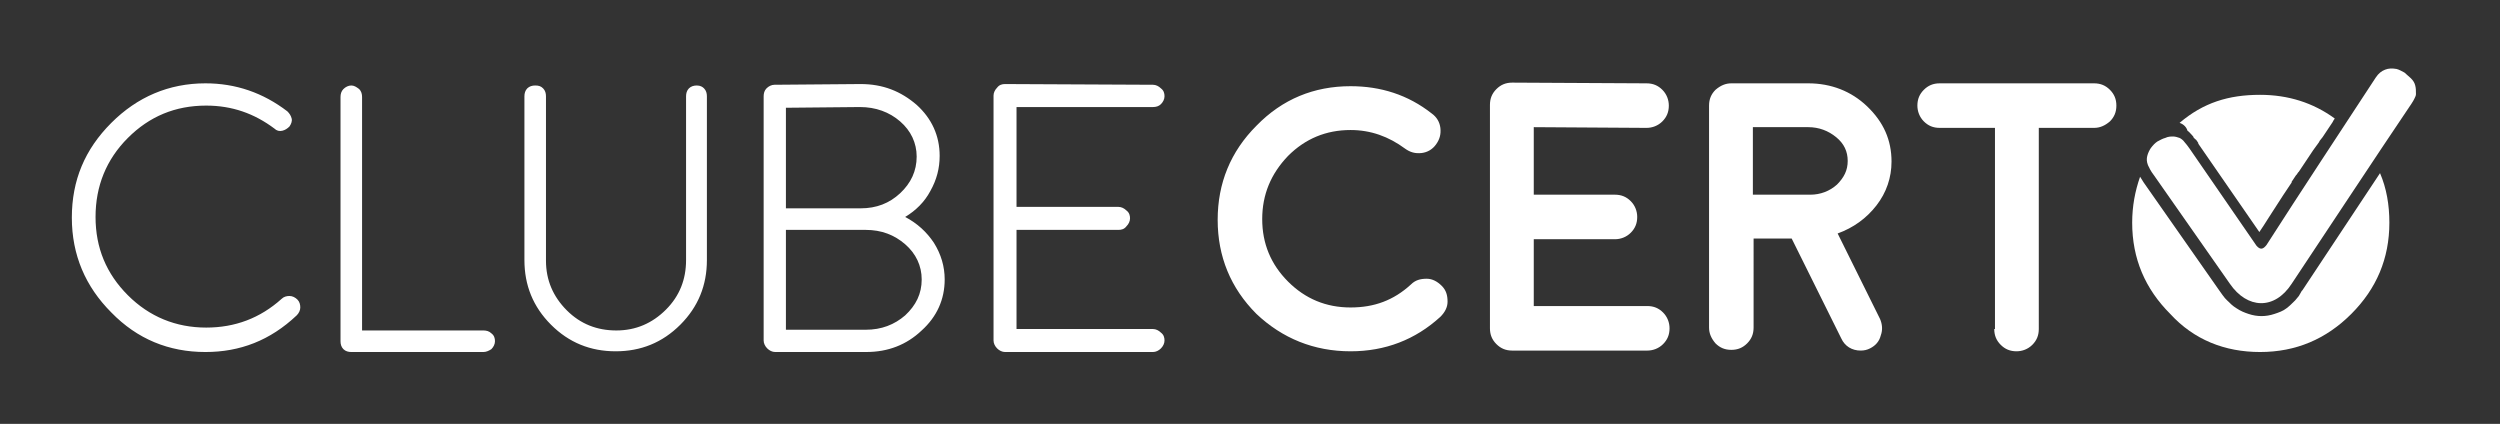
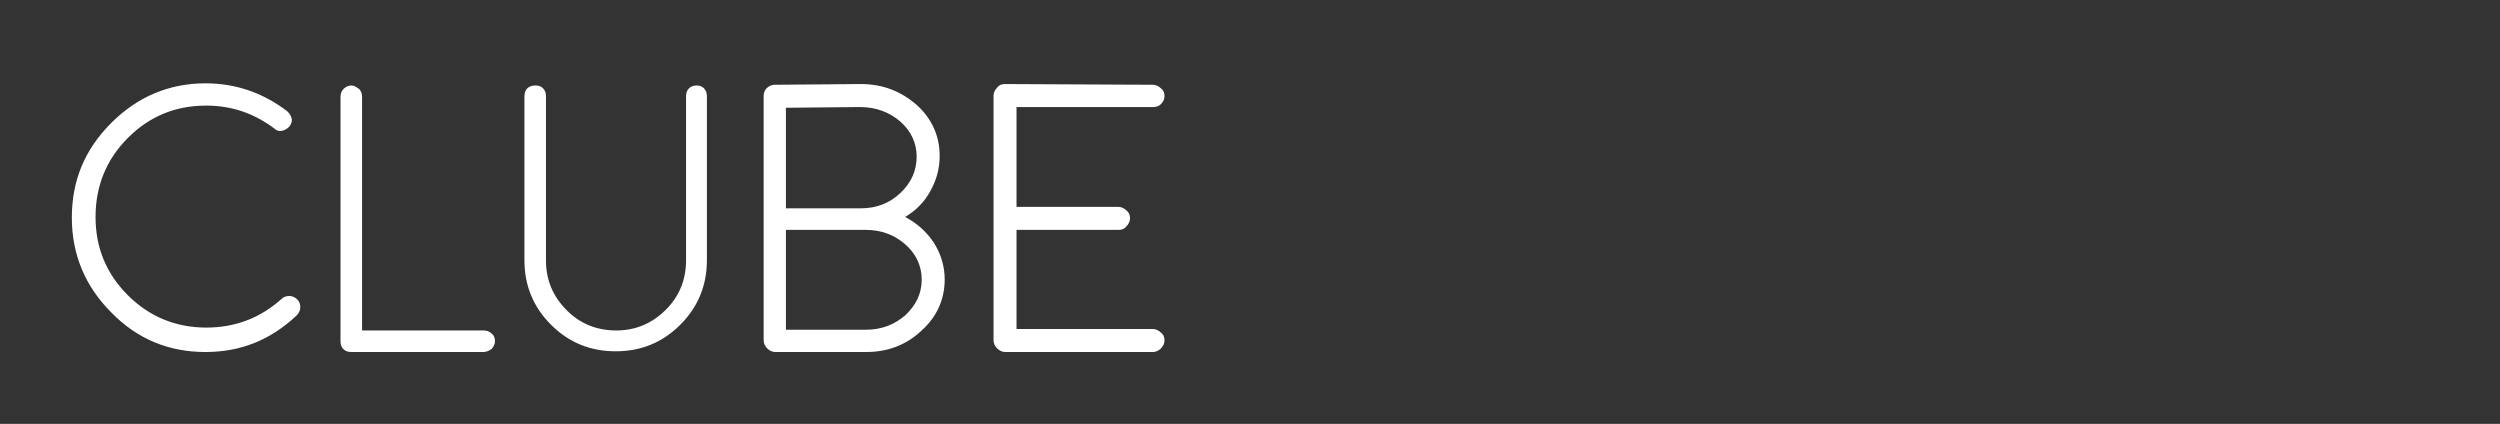
<svg xmlns="http://www.w3.org/2000/svg" version="1.1" id="Layer_1" x="0px" y="0px" viewBox="0 0 348 59" style="enable-background:new 0 0 348 59;" xml:space="preserve">
  <rect x="0" y="0" width="348" height="59" fill="#333333" stroke="none" />
  <style type="text/css">
	.st0{fill:#FFFFFF;}
</style>
  <g>
    <g>
      <path class="st0" d="M28.6,49c-5.1,0-9.5-1.8-13.1-5.5c-3.6-3.6-5.5-8-5.5-13.2c0-5.2,1.8-9.5,5.5-13.2c3.6-3.6,8-5.5,13.1-5.5    c4.2,0,8,1.3,11.4,3.9c0.3,0.3,0.5,0.6,0.6,1c0.1,0.4-0.1,0.8-0.3,1.1c-0.3,0.3-0.6,0.5-1,0.6c-0.4,0.1-0.8,0-1.1-0.3    c-2.8-2.1-5.9-3.2-9.5-3.2c-4.3,0-7.9,1.5-10.9,4.5c-3,3-4.5,6.7-4.5,11c0,4.3,1.5,7.9,4.5,10.9c3,3,6.7,4.5,10.9,4.5    c4,0,7.5-1.3,10.5-4c0.3-0.3,0.7-0.4,1.1-0.4c0.4,0,0.8,0.2,1.1,0.5c0.3,0.3,0.4,0.7,0.4,1.1c0,0.4-0.2,0.8-0.5,1.1    C37.6,47.4,33.4,49,28.6,49 M48.9,11.9c-0.4,0-0.8,0.2-1.1,0.5c-0.3,0.3-0.4,0.7-0.4,1.1v34c0,0.4,0.1,0.8,0.4,1.1    c0.3,0.3,0.7,0.4,1.1,0.4h18.4c0.4,0,0.8-0.2,1.1-0.4c0.3-0.3,0.5-0.7,0.5-1.1c0-0.4-0.1-0.8-0.5-1.1c-0.3-0.3-0.7-0.4-1.1-0.4    H50.4V13.5c0-0.4-0.1-0.8-0.4-1.1C49.6,12.1,49.3,11.9,48.9,11.9 M97,11.9c-0.4,0-0.8,0.1-1.1,0.4c-0.3,0.3-0.4,0.7-0.4,1.1v22.8    c0,2.7-0.9,5-2.8,6.9C90.8,45,88.5,46,85.8,46c-2.7,0-5-0.9-6.9-2.8c-1.9-1.9-2.9-4.2-2.9-6.9V13.4c0-0.4-0.1-0.8-0.4-1.1    c-0.3-0.3-0.6-0.4-1.1-0.4c-0.4,0-0.8,0.1-1.1,0.4c-0.3,0.3-0.4,0.7-0.4,1.1v22.8c0,3.5,1.2,6.5,3.7,9c2.5,2.5,5.5,3.7,9,3.7    c3.5,0,6.5-1.2,9-3.7c2.5-2.5,3.7-5.5,3.7-9V13.4c0-0.4-0.1-0.8-0.4-1.1C97.8,12.1,97.5,11.9,97,11.9 M107.9,49    c-0.4,0-0.8-0.2-1.1-0.5c-0.3-0.3-0.5-0.7-0.5-1.1v-34c0-0.4,0.1-0.8,0.4-1.1c0.3-0.3,0.7-0.5,1.1-0.5l12-0.1c3.1,0,5.6,1,7.8,2.9    c2.1,1.9,3.2,4.3,3.2,7.1c0,1.7-0.4,3.3-1.3,4.9c-0.8,1.5-2,2.7-3.5,3.6c1.7,0.9,3,2.1,4,3.6c1,1.6,1.5,3.3,1.5,5.1    c0,2.8-1.1,5.2-3.2,7.1c-2.1,2-4.7,3-7.7,3H107.9z M109.4,29l10.4,0c2.2,0,4-0.7,5.5-2.1c1.5-1.4,2.3-3.1,2.3-5.1    c0-1.9-0.8-3.6-2.3-4.9c-1.5-1.3-3.4-2-5.6-2L109.4,15V29z M109.4,45.9h11.1c2.2,0,4-0.7,5.5-2c1.5-1.4,2.3-3,2.3-5    c0-1.9-0.8-3.6-2.3-4.9c-1.5-1.3-3.3-2-5.5-2c-0.1,0-0.1,0-0.2,0c-0.2,0-0.3,0-0.5,0h-10.4V45.9z M160.5,49c0.4,0,0.8-0.2,1.1-0.5    c0.3-0.3,0.5-0.7,0.5-1.1c0-0.4-0.1-0.8-0.5-1.1c-0.3-0.3-0.7-0.5-1.1-0.5h-19V32h14.2c0.4,0,0.8-0.1,1.1-0.5    c0.3-0.3,0.5-0.7,0.5-1.1c0-0.4-0.1-0.8-0.5-1.1c-0.3-0.3-0.7-0.5-1.1-0.5h-14.2V14.9l19,0c0.4,0,0.8-0.1,1.1-0.4    c0.3-0.3,0.5-0.7,0.5-1.1c0-0.4-0.1-0.8-0.5-1.1c-0.3-0.3-0.7-0.5-1.1-0.5l-20.6-0.1c-0.4,0-0.8,0.1-1.1,0.5    c-0.3,0.3-0.5,0.7-0.5,1.1v34.1c0,0.4,0.2,0.8,0.5,1.1c0.3,0.3,0.7,0.5,1.1,0.5H160.5z" />
-       <path class="st0" d="M277.6,45.8c0,0.9,0.3,1.6,0.9,2.2c0.6,0.6,1.3,0.9,2.2,0.9c0.8,0,1.6-0.3,2.2-0.9c0.6-0.6,0.9-1.3,0.9-2.2    V17.8h7.7c0.8,0,1.5-0.3,2.2-0.9c0.6-0.6,0.9-1.3,0.9-2.2c0-0.9-0.3-1.6-0.9-2.2c-0.6-0.6-1.3-0.9-2.2-0.9h-21.5    c-0.9,0-1.6,0.3-2.2,0.9c-0.6,0.6-0.9,1.3-0.9,2.2c0,0.8,0.3,1.6,0.9,2.2c0.6,0.6,1.3,0.9,2.2,0.9h7.7V45.8z M263.3,22.5    c0-3-1.1-5.5-3.4-7.7c-2.2-2.1-5-3.2-8.2-3.2H241c-0.8,0-1.5,0.3-2.2,0.9c-0.6,0.6-0.9,1.3-0.9,2.2v30.9c0,0.8,0.3,1.5,0.9,2.2    c0.6,0.6,1.3,0.9,2.2,0.9c0.9,0,1.6-0.3,2.2-0.9c0.6-0.6,0.9-1.3,0.9-2.2V33.2h5.3l6.9,13.9c0.5,1.1,1.5,1.7,2.7,1.7    c0.5,0,0.9-0.1,1.3-0.3c0.8-0.4,1.3-1,1.5-1.8c0.3-0.8,0.2-1.6-0.1-2.3l-5.9-11.9c2.2-0.8,4-2.1,5.4-3.9    C262.6,26.8,263.3,24.7,263.3,22.5z M244,27.1v-9.4h7.7c1.5,0,2.8,0.5,3.9,1.4c1.1,0.9,1.6,2,1.6,3.3c0,1.3-0.5,2.3-1.5,3.3    c-1,0.9-2.3,1.4-3.7,1.4H244z M213.5,42.7v-9.4h11.3c0.8,0,1.6-0.3,2.2-0.9c0.6-0.6,0.9-1.3,0.9-2.2c0-0.8-0.3-1.6-0.9-2.2    c-0.6-0.6-1.3-0.9-2.2-0.9h-11.3v-9.4l15.7,0.1h0c0.8,0,1.6-0.3,2.2-0.9c0.6-0.6,0.9-1.3,0.9-2.2c0-0.8-0.3-1.6-0.9-2.2    c-0.6-0.6-1.3-0.9-2.2-0.9l-18.7-0.1h0c-0.9,0-1.6,0.3-2.2,0.9c-0.6,0.6-0.9,1.3-0.9,2.2v31.1c0,0.9,0.3,1.6,0.9,2.2    c0.6,0.6,1.3,0.9,2.2,0.9h18.8c0.8,0,1.6-0.3,2.2-0.9c0.6-0.6,0.9-1.3,0.9-2.2c0-0.8-0.3-1.6-0.9-2.2c-0.6-0.6-1.3-0.9-2.2-0.9    H213.5z M188,48.9c4.8,0,9-1.6,12.5-4.8c0.6-0.6,1-1.3,1-2.1c0-0.9-0.2-1.6-0.8-2.2c-0.6-0.6-1.3-1-2.1-1c-0.9,0-1.6,0.2-2.2,0.8    c-2.4,2.2-5.1,3.2-8.4,3.2c-3.4,0-6.3-1.2-8.7-3.6c-2.4-2.4-3.6-5.3-3.6-8.7c0-3.4,1.2-6.3,3.6-8.8c2.4-2.4,5.3-3.6,8.7-3.6    c2.8,0,5.3,0.9,7.6,2.6c0.7,0.5,1.4,0.7,2.3,0.6c0.8-0.1,1.5-0.5,2-1.2c0.5-0.7,0.7-1.4,0.6-2.3c-0.1-0.8-0.5-1.5-1.2-2    c-3.3-2.6-7.1-3.8-11.3-3.8c-5.1,0-9.5,1.8-13.1,5.5c-3.6,3.6-5.4,8-5.4,13.1c0,5.1,1.8,9.5,5.4,13.1    C178.5,47.1,182.9,48.9,188,48.9z" />
      <g>
-         <path class="st0" d="M314.6,49c5,0,9.2-1.8,12.7-5.3c3.5-3.5,5.3-7.7,5.3-12.7c0-2.5-0.4-4.8-1.3-6.9l-10.8,16.3l-0.1,0.1     l-0.4,0.7l0,0c-0.2,0.2-0.3,0.4-0.5,0.6c-0.4,0.4-0.8,0.8-1.2,1.1c-0.5,0.4-1.1,0.6-1.7,0.8c-0.6,0.2-1.2,0.3-1.8,0.3     c-0.6,0-1.2-0.1-1.8-0.3c-0.6-0.2-1.1-0.4-1.7-0.8c-0.5-0.3-0.9-0.7-1.3-1.1c-0.2-0.2-0.4-0.4-0.6-0.7l0,0l-0.5-0.7l-10.5-15     l-0.5-0.8l0,0l0,0v0c-0.7,2-1.1,4.1-1.1,6.4c0,5,1.8,9.2,5.3,12.7C305.4,47.3,309.7,49,314.6,49 M303.4,17.1     c3.3-2.8,6.8-3.9,11.2-3.9c3.9,0,7.4,1.1,10.4,3.3l-0.2,0.3l-0.1,0.2l-1.4,2.1l-0.4,0.5l-0.1,0.2l-0.8,1.1l0,0l-2,3l-0.1,0.1     l-0.2,0.3l-0.1,0.1l-0.6,0.9l0,0.1l-0.8,1.2l-0.4,0.6l-2,3.1l-0.7,1.1l-0.6,0.9l-8.5-12.3l0-0.1l0,0h0l-0.2-0.3     c-0.1-0.1-0.1-0.2-0.2-0.2l-0.2-0.2c0,0-0.1-0.1-0.1-0.2c-0.3-0.3-0.6-0.7-0.8-0.8C304.3,17.5,303.7,17.2,303.4,17.1z" />
-         <path class="st0" d="M336.2,11.9c-0.1-0.4-0.3-0.7-0.6-1c-0.3-0.3-0.6-0.5-0.9-0.8c-0.4-0.2-0.7-0.4-1.1-0.5     c-0.6-0.1-1.1-0.1-1.6,0.1c-0.5,0.2-0.9,0.5-1.3,1.1c-5.1,7.8-10.2,15.5-15.2,23.3c-0.4,0.5-0.8,0.8-1.4,0.1     c-3.1-4.5-6.2-9-9.3-13.5c-0.3-0.4-0.5-0.7-0.7-0.9c-0.2-0.3-0.5-0.5-0.7-0.6c-0.3-0.1-0.6-0.2-0.9-0.2c-0.3,0-0.7,0-1.1,0.2     c-0.4,0.1-0.7,0.3-1.1,0.5c-0.3,0.2-0.6,0.5-0.9,0.9c-0.2,0.3-0.4,0.7-0.5,1.1c-0.1,0.4-0.1,0.8,0.1,1.3c0.1,0.2,0.2,0.4,0.3,0.6     c0.1,0.2,0.3,0.5,0.6,0.9c3.5,5,7,10,10.5,15c2.4,3.5,6.2,3.7,8.6,0c5.6-8.4,11.1-16.8,16.7-25.1c0.2-0.3,0.3-0.5,0.4-0.7     c0.1-0.2,0.2-0.4,0.2-0.6C336.3,12.6,336.3,12.3,336.2,11.9" />
-       </g>
+         </g>
    </g>
  </g>
</svg>